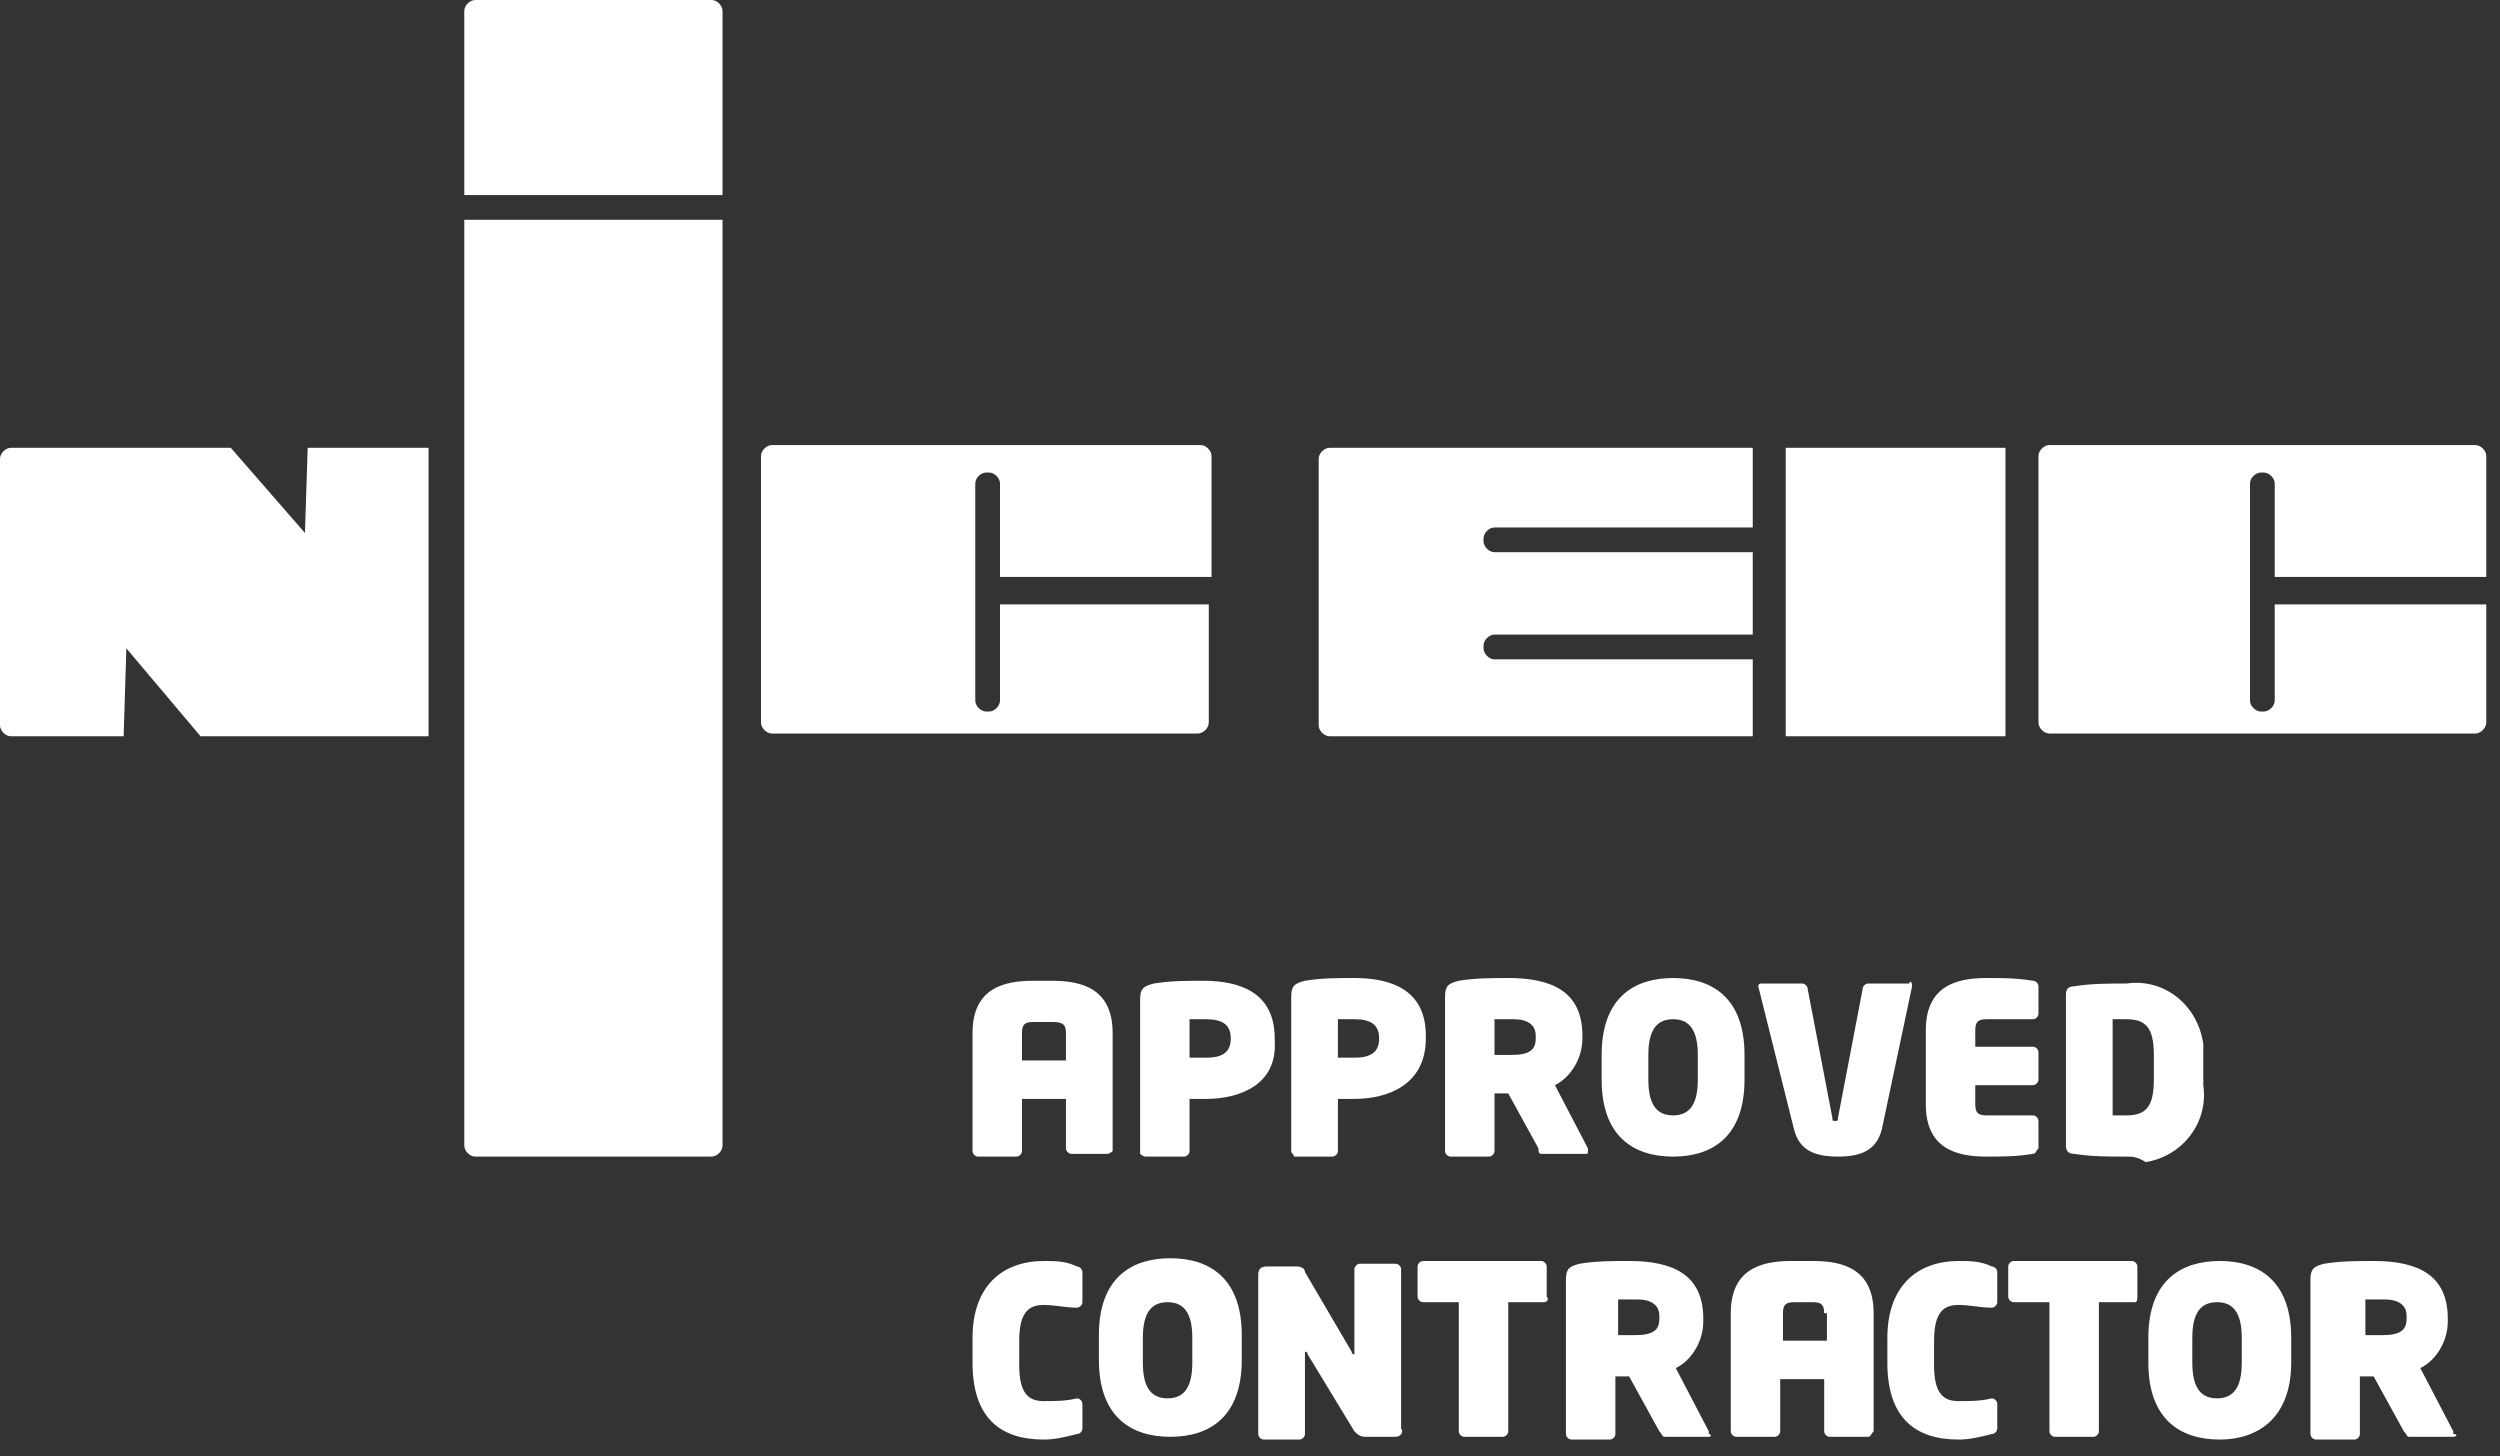
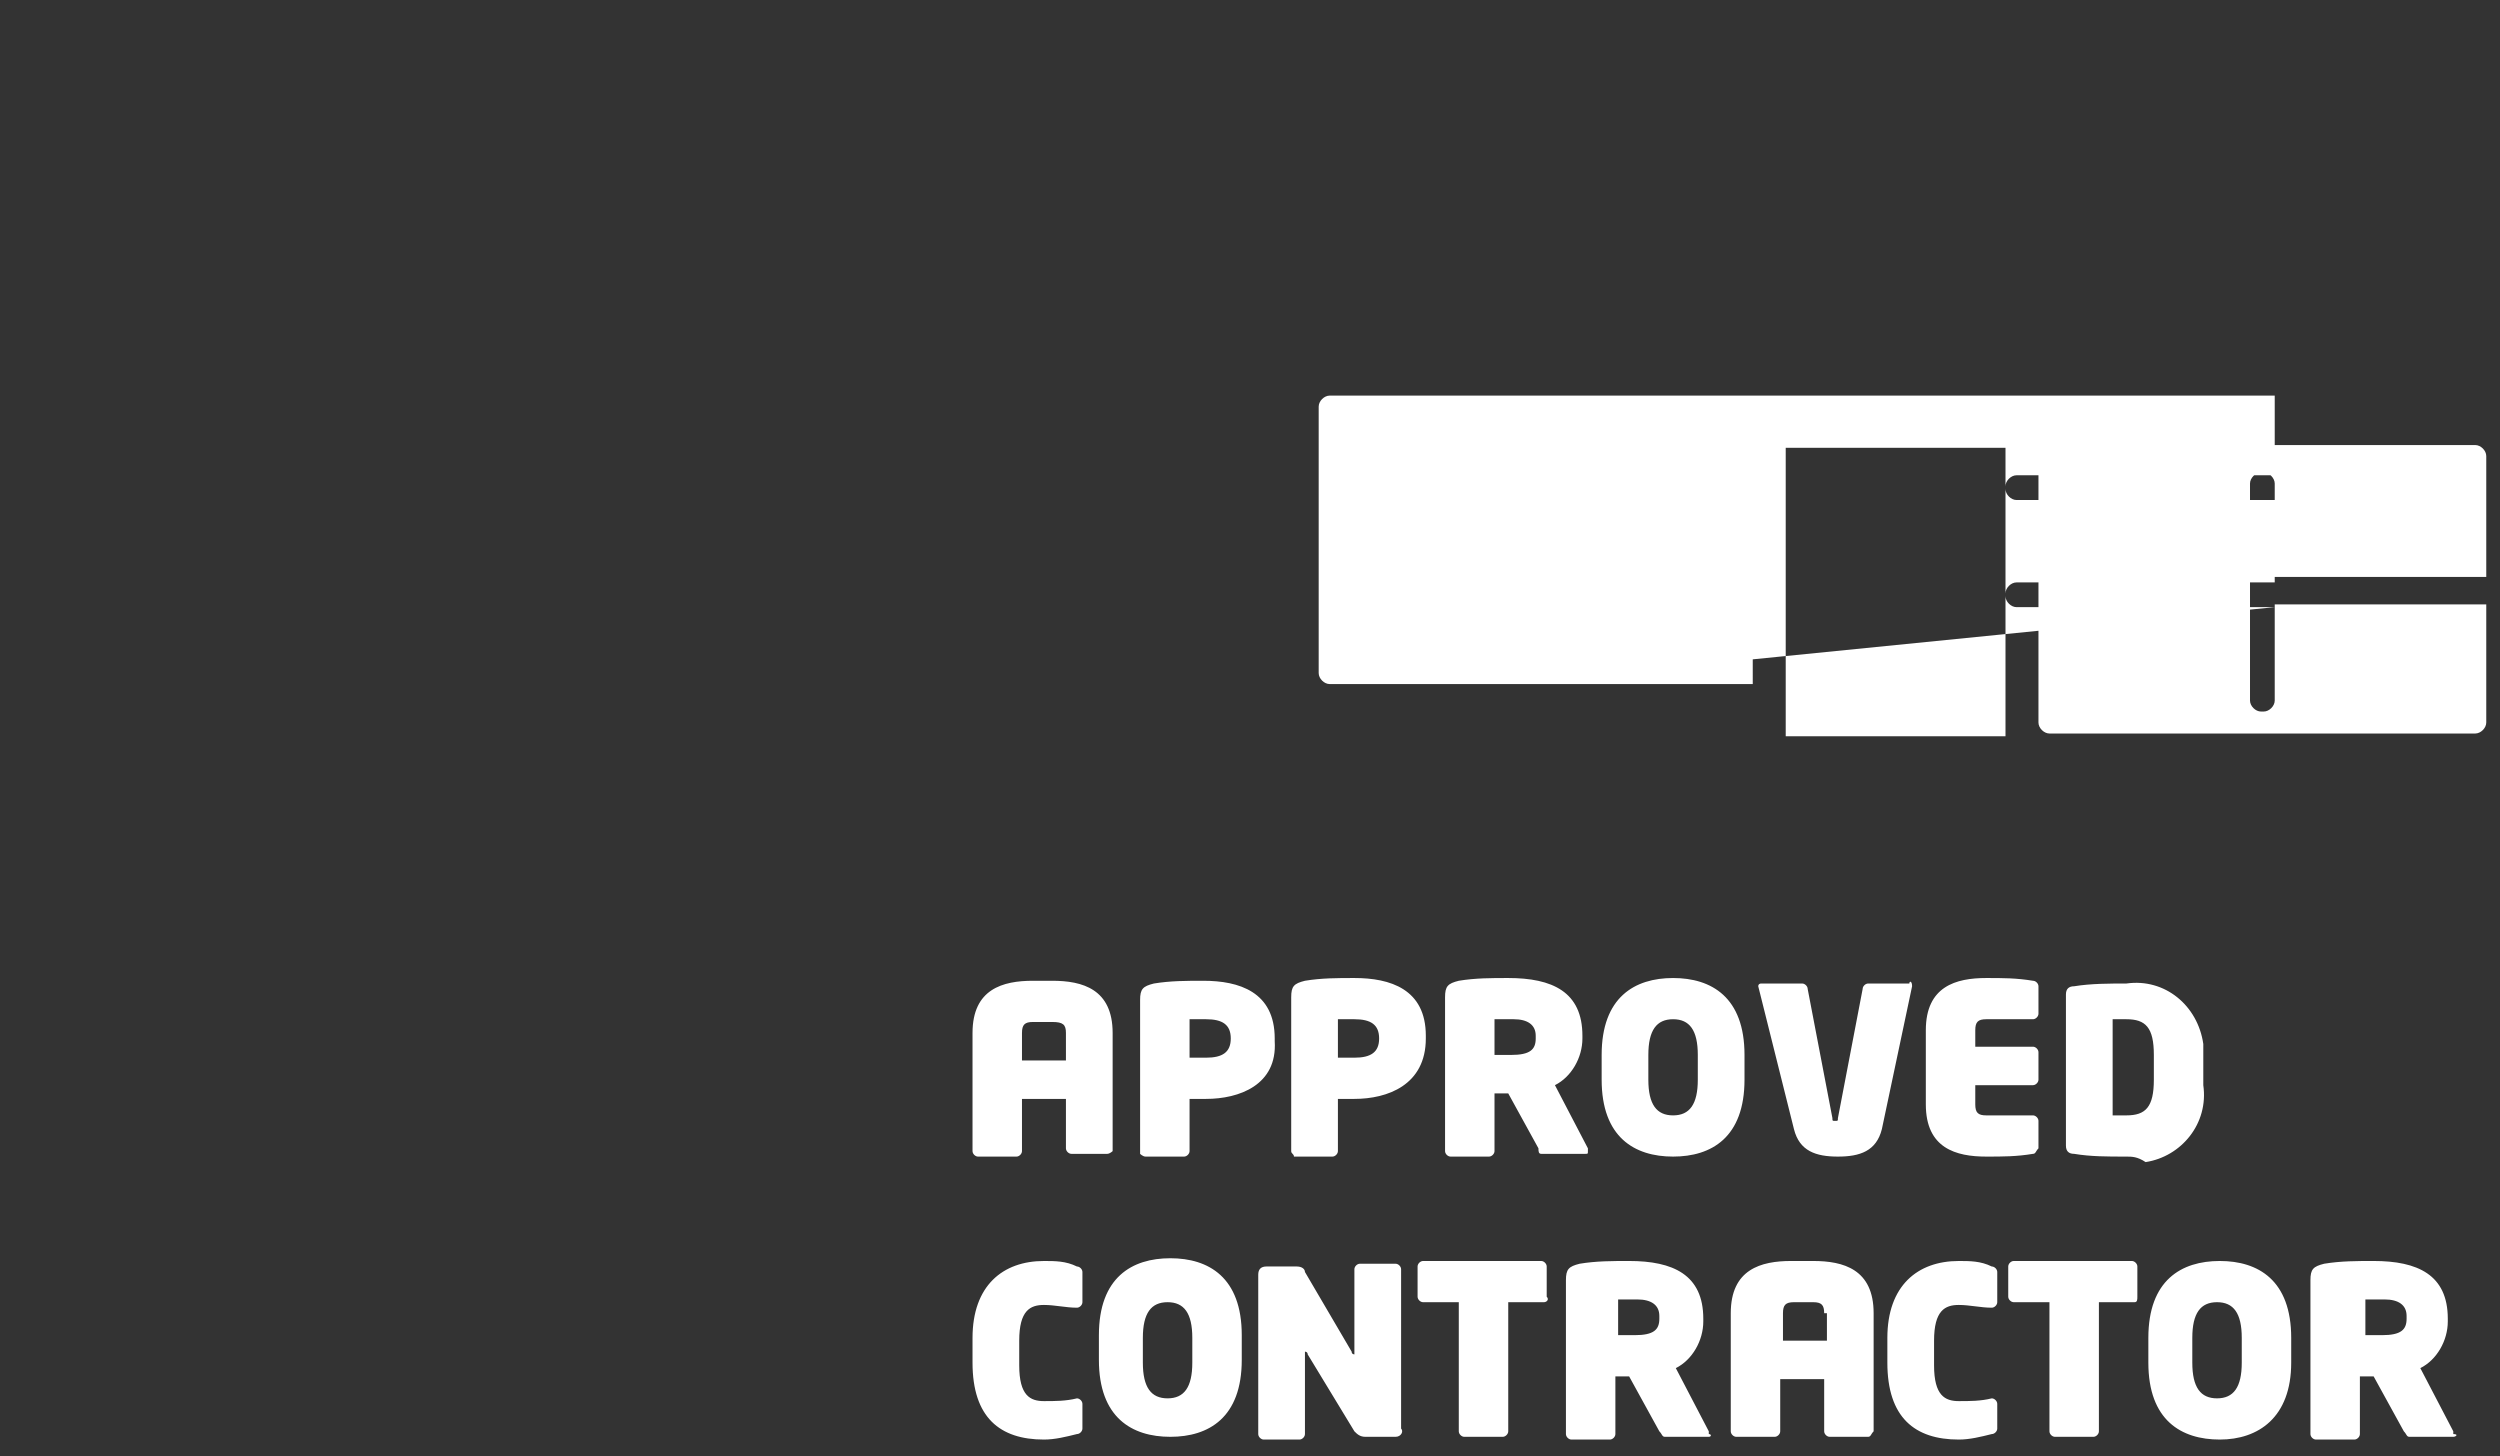
<svg xmlns="http://www.w3.org/2000/svg" viewBox="0 0 91 53">
  <rect x="0" y="0" width="91" height="53" fill="#333333" stroke="none" />
-   <path fill="#FFFFFF" d="M38.8,37.6c0-0.3-0.1-0.4-0.5-0.4h-0.7c-0.3,0-0.4,0.1-0.4,0.4v1h1.6L38.8,37.6z M40.3,42H39     c-0.1,0-0.2-0.1-0.2-0.2c0,0,0,0,0,0V40h-1.6v1.9c0,0.1-0.1,0.2-0.2,0.2c0,0,0,0,0,0h-1.4c-0.1,0-0.2-0.1-0.2-0.2v-4.3     c0-1.6,1.1-1.9,2.2-1.9h0.7c1.1,0,2.2,0.3,2.2,1.9v4.3C40.5,41.9,40.4,42,40.3,42 M44.8,37.8c0-0.5-0.3-0.7-0.9-0.7l-0.6,0v1.4     c0,0,0.6,0,0.6,0C44.5,38.5,44.8,38.3,44.8,37.8L44.8,37.8z M43.9,40c-0.2,0-0.4,0-0.6,0v1.9c0,0.1-0.1,0.2-0.2,0.2h-1.4     c-0.1,0-0.2-0.1-0.2-0.1c0,0,0,0,0,0v-5.6c0-0.4,0.1-0.5,0.5-0.6c0.6-0.1,1.2-0.1,1.8-0.1c1.3,0,2.6,0.4,2.6,2.1v0.1     C46.5,39.5,45.1,40,43.9,40 M50.2,37.8c0-0.5-0.3-0.7-0.9-0.7l-0.6,0v1.4c0,0,0.6,0,0.6,0C49.9,38.5,50.2,38.3,50.2,37.8L50.2,37.8z      M49.3,40c-0.2,0-0.4,0-0.6,0v1.9c0,0.1-0.1,0.2-0.2,0.2h-1.4C47.1,42,47,42,47,41.9c0,0,0,0,0,0v-5.6c0-0.4,0.1-0.5,0.5-0.6     c0.6-0.1,1.2-0.1,1.8-0.1c1.3,0,2.6,0.4,2.6,2.1v0.1C51.9,39.5,50.5,40,49.3,40 M55.9,37.7c0-0.4-0.3-0.6-0.8-0.6     c-0.1,0-0.6,0-0.7,0v1.3c0,0,0.6,0,0.6,0c0.7,0,0.9-0.2,0.9-0.6L55.9,37.7z M57.7,42h-1.6C56,42,56,41.9,56,41.8l-1.1-2l-0.1,0     c-0.1,0-0.4,0-0.4,0v2.1c0,0.1-0.1,0.2-0.2,0.2h-1.4c-0.1,0-0.2-0.1-0.2-0.2v-5.6c0-0.4,0.1-0.5,0.5-0.6c0.6-0.1,1.2-0.1,1.8-0.1     c1.6,0,2.7,0.5,2.7,2.1v0.1c0,0.7-0.4,1.4-1,1.7l1.2,2.3c0,0,0,0.1,0,0.1C57.8,42,57.8,42,57.7,42C57.7,42,57.7,42,57.7,42      M61.8,38.4c0-0.9-0.3-1.3-0.9-1.3s-0.9,0.4-0.9,1.3v0.9c0,0.9,0.3,1.3,0.9,1.3s0.9-0.4,0.9-1.3V38.4z M60.9,42.1     c-1.4,0-2.6-0.7-2.6-2.8v-0.9c0-2.1,1.2-2.8,2.6-2.8s2.6,0.7,2.6,2.8v0.9C63.5,41.4,62.3,42.1,60.9,42.1 M69.6,35.9l-1.1,5.2     c-0.2,0.8-0.8,1-1.6,1s-1.4-0.2-1.6-1L64,35.9c0,0,0,0,0,0c0-0.1,0.1-0.1,0.1-0.1c0,0,0,0,0,0h1.5c0.1,0,0.2,0.1,0.2,0.2l0.9,4.7     c0,0.1,0,0.1,0.1,0.1s0.1,0,0.1-0.1l0.9-4.7c0-0.1,0.1-0.2,0.2-0.2h1.5C69.5,35.7,69.6,35.7,69.6,35.9     C69.6,35.8,69.6,35.8,69.6,35.9C69.6,35.8,69.6,35.9,69.6,35.9 M74,42c-0.6,0.1-1.1,0.1-1.7,0.1c-1.1,0-2.2-0.3-2.2-1.9v-2.7     c0-1.6,1.1-1.9,2.2-1.9c0.6,0,1.1,0,1.7,0.1c0.1,0,0.2,0.1,0.2,0.2v1c0,0.1-0.1,0.2-0.2,0.2h-1.7c-0.3,0-0.4,0.1-0.4,0.4v0.6h2.1     c0.1,0,0.2,0.1,0.2,0.2v1c0,0.1-0.1,0.2-0.2,0.2h-2.1v0.7c0,0.3,0.1,0.4,0.4,0.4H74c0.1,0,0.2,0.1,0.2,0.2v1     C74.1,41.9,74.1,42,74,42 M78.4,38.4c0-1-0.3-1.3-1-1.3c-0.1,0-0.4,0-0.5,0v3.5c0.1,0,0.4,0,0.5,0c0.7,0,1-0.3,1-1.3V38.4z      M77.4,42.1c-0.7,0-1.3,0-1.9-0.1c-0.2,0-0.3-0.1-0.3-0.3v-5.5c0-0.2,0.1-0.3,0.3-0.3c0.6-0.1,1.3-0.1,1.9-0.1     c1.4-0.2,2.6,0.8,2.8,2.2c0,0.2,0,0.4,0,0.6v0.9c0.2,1.4-0.8,2.6-2.1,2.8C77.8,42.1,77.6,42.1,77.4,42.1 M39.2,52.2     c-0.4,0.1-0.8,0.2-1.2,0.2c-1.6,0-2.6-0.8-2.6-2.8v-0.9c0-1.9,1.1-2.8,2.6-2.8c0.4,0,0.8,0,1.2,0.2c0.1,0,0.2,0.1,0.2,0.2v1.1     c0,0.1-0.1,0.2-0.2,0.2h0c-0.4,0-0.8-0.1-1.2-0.1c-0.5,0-0.9,0.2-0.9,1.3v0.9c0,1.1,0.4,1.3,0.9,1.3c0.4,0,0.8,0,1.2-0.1h0     c0.1,0,0.2,0.1,0.2,0.2V52C39.4,52.1,39.3,52.2,39.2,52.2 M43.4,48.7c0-0.9-0.3-1.3-0.9-1.3s-0.9,0.4-0.9,1.3v0.9     c0,0.9,0.3,1.3,0.9,1.3s0.9-0.4,0.9-1.3V48.7z M42.6,52.3c-1.4,0-2.6-0.7-2.6-2.8v-0.9c0-2.1,1.2-2.8,2.6-2.8s2.6,0.7,2.6,2.8v0.9     C45.2,51.6,44,52.3,42.6,52.3 M50.8,52.3h-1.1c-0.2,0-0.3-0.1-0.4-0.2l-1.7-2.8c0-0.1-0.1-0.1-0.1-0.1s0,0,0,0.1v2.9     c0,0.1-0.1,0.2-0.2,0.2h-1.3c-0.1,0-0.2-0.1-0.2-0.2v-5.8c0-0.2,0.1-0.3,0.3-0.3h1.1c0.2,0,0.3,0.1,0.3,0.2l1.7,2.9     c0,0.1,0.1,0.1,0.1,0.1s0,0,0-0.1v-3c0-0.1,0.1-0.2,0.2-0.2h1.3c0.1,0,0.2,0.1,0.2,0.2V52C51.1,52.1,51,52.3,50.8,52.3 M56.2,47.4     h-1.3v4.7c0,0.1-0.1,0.2-0.2,0.2h-1.4c-0.1,0-0.2-0.1-0.2-0.2v-4.7h-1.3c-0.1,0-0.2-0.1-0.2-0.2c0,0,0,0,0,0v-1.1     c0-0.1,0.1-0.2,0.2-0.2c0,0,0,0,0,0h4.3c0.1,0,0.2,0.1,0.2,0.2v1.1C56.4,47.3,56.3,47.4,56.2,47.4 M60.4,47.9c0-0.4-0.3-0.6-0.8-0.6     c-0.1,0-0.6,0-0.7,0v1.3c0,0,0.6,0,0.6,0c0.7,0,0.9-0.2,0.9-0.6L60.4,47.9z M62.2,52.3h-1.6c-0.1,0-0.1-0.1-0.2-0.2l-1.1-2l-0.1,0     c-0.1,0-0.4,0-0.4,0v2.1c0,0.1-0.1,0.2-0.2,0.2h-1.4c-0.1,0-0.2-0.1-0.2-0.2v-5.6c0-0.4,0.1-0.5,0.5-0.6c0.6-0.1,1.2-0.1,1.8-0.1     c1.6,0,2.7,0.5,2.7,2.1v0.1c0,0.7-0.4,1.4-1,1.7l1.2,2.3c0,0,0,0.1,0,0.1C62.3,52.2,62.3,52.3,62.2,52.3     C62.2,52.3,62.2,52.3,62.2,52.3 M66.4,47.8c0-0.3-0.1-0.4-0.4-0.4h-0.7c-0.3,0-0.4,0.1-0.4,0.4v1h1.6V47.8z M68,52.3h-1.4     c-0.1,0-0.2-0.1-0.2-0.2c0,0,0,0,0,0v-1.9h-1.6v1.9c0,0.1-0.1,0.2-0.2,0.2c0,0,0,0,0,0h-1.4c-0.1,0-0.2-0.1-0.2-0.2v-4.3     c0-1.6,1.1-1.9,2.2-1.9H66c1.1,0,2.2,0.3,2.2,1.9v4.3C68.1,52.2,68.1,52.3,68,52.3 M72.5,52.2c-0.4,0.1-0.8,0.2-1.2,0.2     c-1.6,0-2.6-0.8-2.6-2.8v-0.9c0-1.9,1.1-2.8,2.6-2.8c0.4,0,0.8,0,1.2,0.2c0.1,0,0.2,0.1,0.2,0.2v1.1c0,0.1-0.1,0.2-0.2,0.2h0     c-0.4,0-0.8-0.1-1.2-0.1c-0.5,0-0.9,0.2-0.9,1.3v0.9c0,1.1,0.4,1.3,0.9,1.3c0.4,0,0.8,0,1.2-0.1h0c0.1,0,0.2,0.1,0.2,0.2V52     C72.7,52.1,72.6,52.2,72.5,52.2 M77.7,47.4h-1.3v4.7c0,0.1-0.1,0.2-0.2,0.2h-1.4c-0.1,0-0.2-0.1-0.2-0.2v-4.7h-1.3     c-0.1,0-0.2-0.1-0.2-0.2c0,0,0,0,0,0v-1.1c0-0.1,0.1-0.2,0.2-0.2c0,0,0,0,0,0h4.3c0.1,0,0.2,0.1,0.2,0.2v1.1     C77.8,47.3,77.8,47.4,77.7,47.4 M81.6,48.7c0-0.9-0.3-1.3-0.9-1.3s-0.9,0.4-0.9,1.3v0.9c0,0.9,0.3,1.3,0.9,1.3s0.9-0.4,0.9-1.3V48.7     z M80.8,52.4c-1.4,0-2.6-0.7-2.6-2.8v-0.9c0-2.1,1.2-2.8,2.6-2.8s2.6,0.7,2.6,2.8v0.9C83.4,51.6,82.2,52.4,80.8,52.4 M87.6,47.9     c0-0.4-0.3-0.6-0.8-0.6c-0.1,0-0.6,0-0.7,0v1.3c0,0,0.6,0,0.6,0c0.7,0,0.9-0.2,0.9-0.6L87.6,47.9z M89.3,52.3h-1.6     c-0.1,0-0.1-0.1-0.2-0.2l-1.1-2l-0.1,0c-0.1,0-0.4,0-0.4,0v2.1c0,0.1-0.1,0.2-0.2,0.2h-1.4c-0.1,0-0.2-0.1-0.2-0.2v-5.6     c0-0.4,0.1-0.5,0.5-0.6c0.6-0.1,1.2-0.1,1.8-0.1c1.6,0,2.7,0.5,2.7,2.1v0.1c0,0.7-0.4,1.4-1,1.7l1.2,2.3c0,0,0,0.1,0,0.1     C89.5,52.2,89.4,52.3,89.3,52.3C89.4,52.3,89.4,52.3,89.3,52.3 M82.8,22.1v3.4c0,0.2-0.2,0.4-0.4,0.4h-0.1c-0.2,0-0.4-0.2-0.4-0.4     v-7.9c0-0.2,0.2-0.4,0.4-0.4c0,0,0,0,0,0h0.1c0.2,0,0.4,0.2,0.4,0.4V21h7.7v-4.4c0-0.2-0.2-0.4-0.4-0.4c0,0,0,0,0,0H74.6     c-0.2,0-0.4,0.2-0.4,0.4c0,0,0,0,0,0v9.7c0,0.2,0.2,0.4,0.4,0.4c0,0,0,0,0,0h15.5c0.2,0,0.4-0.2,0.4-0.4c0,0,0,0,0,0v-4.3H82.8z      M63.8,24h-9.4c-0.2,0-0.4-0.2-0.4-0.4v-0.1c0-0.2,0.2-0.4,0.4-0.4c0,0,0,0,0,0h9.4v-3h-9.4c-0.2,0-0.4-0.2-0.4-0.4v-0.1     c0-0.2,0.2-0.4,0.4-0.4h0h9.4v-2.9H48.4c-0.2,0-0.4,0.2-0.4,0.4c0,0,0,0,0,0v9.7c0,0.2,0.2,0.4,0.4,0.4c0,0,0,0,0,0h15.4L63.8,24z      M73,26.8h-8V16.3h8V26.8z" />
-   <path fill="#FFFFFF" d="M26.3,7.1V0.4c0-0.2-0.2-0.4-0.4-0.4c0,0,0,0,0,0h-8.6c-0.2,0-0.4,0.2-0.4,0.4c0,0,0,0,0,0v6.7     H26.3z M16.9,8v33.7c0,0.2,0.2,0.4,0.4,0.4h8.6c0.2,0,0.4-0.2,0.4-0.4c0,0,0,0,0,0V8H16.9z M36.4,22.1v3.4c0,0.2-0.2,0.4-0.4,0.4     c0,0,0,0,0,0h-0.1c-0.2,0-0.4-0.2-0.4-0.4c0,0,0,0,0,0v-7.9c0-0.2,0.2-0.4,0.4-0.4c0,0,0,0,0,0H36c0.2,0,0.4,0.2,0.4,0.4     c0,0,0,0,0,0V21h7.7v-4.4c0-0.2-0.2-0.4-0.4-0.4c0,0,0,0,0,0H28.1c-0.2,0-0.4,0.2-0.4,0.4c0,0,0,0,0,0v9.7c0,0.2,0.2,0.4,0.4,0.4     c0,0,0,0,0,0h15.5c0.2,0,0.4-0.2,0.4-0.4c0,0,0,0,0,0v-4.3H36.4z M11.2,16.3l-0.1,3.1l-2.7-3.1H0.4c-0.2,0-0.4,0.2-0.4,0.4v9.7     c0,0.2,0.2,0.4,0.4,0.4c0,0,0,0,0,0h4.1l0.1-3.2l2.7,3.2h8.3V16.3H11.2z" />
+   <path fill="#FFFFFF" d="M38.8,37.6c0-0.3-0.1-0.4-0.5-0.4h-0.7c-0.3,0-0.4,0.1-0.4,0.4v1h1.6L38.8,37.6z M40.3,42H39     c-0.1,0-0.2-0.1-0.2-0.2c0,0,0,0,0,0V40h-1.6v1.9c0,0.1-0.1,0.2-0.2,0.2c0,0,0,0,0,0h-1.4c-0.1,0-0.2-0.1-0.2-0.2v-4.3     c0-1.6,1.1-1.9,2.2-1.9h0.7c1.1,0,2.2,0.3,2.2,1.9v4.3C40.5,41.9,40.4,42,40.3,42 M44.8,37.8c0-0.5-0.3-0.7-0.9-0.7l-0.6,0v1.4     c0,0,0.6,0,0.6,0C44.5,38.5,44.8,38.3,44.8,37.8L44.8,37.8z M43.9,40c-0.2,0-0.4,0-0.6,0v1.9c0,0.1-0.1,0.2-0.2,0.2h-1.4     c-0.1,0-0.2-0.1-0.2-0.1c0,0,0,0,0,0v-5.6c0-0.4,0.1-0.5,0.5-0.6c0.6-0.1,1.2-0.1,1.8-0.1c1.3,0,2.6,0.4,2.6,2.1v0.1     C46.5,39.5,45.1,40,43.9,40 M50.2,37.8c0-0.5-0.3-0.7-0.9-0.7l-0.6,0v1.4c0,0,0.6,0,0.6,0C49.9,38.5,50.2,38.3,50.2,37.8L50.2,37.8z      M49.3,40c-0.2,0-0.4,0-0.6,0v1.9c0,0.1-0.1,0.2-0.2,0.2h-1.4C47.1,42,47,42,47,41.9c0,0,0,0,0,0v-5.6c0-0.4,0.1-0.5,0.5-0.6     c0.6-0.1,1.2-0.1,1.8-0.1c1.3,0,2.6,0.4,2.6,2.1v0.1C51.9,39.5,50.5,40,49.3,40 M55.9,37.7c0-0.4-0.3-0.6-0.8-0.6     c-0.1,0-0.6,0-0.7,0v1.3c0,0,0.6,0,0.6,0c0.7,0,0.9-0.2,0.9-0.6L55.9,37.7z M57.7,42h-1.6C56,42,56,41.9,56,41.8l-1.1-2l-0.1,0     c-0.1,0-0.4,0-0.4,0v2.1c0,0.1-0.1,0.2-0.2,0.2h-1.4c-0.1,0-0.2-0.1-0.2-0.2v-5.6c0-0.4,0.1-0.5,0.5-0.6c0.6-0.1,1.2-0.1,1.8-0.1     c1.6,0,2.7,0.5,2.7,2.1v0.1c0,0.7-0.4,1.4-1,1.7l1.2,2.3c0,0,0,0.1,0,0.1C57.8,42,57.8,42,57.7,42C57.7,42,57.7,42,57.7,42      M61.8,38.4c0-0.9-0.3-1.3-0.9-1.3s-0.9,0.4-0.9,1.3v0.9c0,0.9,0.3,1.3,0.9,1.3s0.9-0.4,0.9-1.3V38.4z M60.9,42.1     c-1.4,0-2.6-0.7-2.6-2.8v-0.9c0-2.1,1.2-2.8,2.6-2.8s2.6,0.7,2.6,2.8v0.9C63.5,41.4,62.3,42.1,60.9,42.1 M69.6,35.9l-1.1,5.2     c-0.2,0.8-0.8,1-1.6,1s-1.4-0.2-1.6-1L64,35.9c0,0,0,0,0,0c0-0.1,0.1-0.1,0.1-0.1c0,0,0,0,0,0h1.5c0.1,0,0.2,0.1,0.2,0.2l0.9,4.7     c0,0.1,0,0.1,0.1,0.1s0.1,0,0.1-0.1l0.9-4.7c0-0.1,0.1-0.2,0.2-0.2h1.5C69.5,35.7,69.6,35.7,69.6,35.9     C69.6,35.8,69.6,35.8,69.6,35.9C69.6,35.8,69.6,35.9,69.6,35.9 M74,42c-0.6,0.1-1.1,0.1-1.7,0.1c-1.1,0-2.2-0.3-2.2-1.9v-2.7     c0-1.6,1.1-1.9,2.2-1.9c0.6,0,1.1,0,1.7,0.1c0.1,0,0.2,0.1,0.2,0.2v1c0,0.1-0.1,0.2-0.2,0.2h-1.7c-0.3,0-0.4,0.1-0.4,0.4v0.6h2.1     c0.1,0,0.2,0.1,0.2,0.2v1c0,0.1-0.1,0.2-0.2,0.2h-2.1v0.7c0,0.3,0.1,0.4,0.4,0.4H74c0.1,0,0.2,0.1,0.2,0.2v1     C74.1,41.9,74.1,42,74,42 M78.4,38.4c0-1-0.3-1.3-1-1.3c-0.1,0-0.4,0-0.5,0v3.5c0.1,0,0.4,0,0.5,0c0.7,0,1-0.3,1-1.3V38.4z      M77.4,42.1c-0.7,0-1.3,0-1.9-0.1c-0.2,0-0.3-0.1-0.3-0.3v-5.5c0-0.2,0.1-0.3,0.3-0.3c0.6-0.1,1.3-0.1,1.9-0.1     c1.4-0.2,2.6,0.8,2.8,2.2c0,0.2,0,0.4,0,0.6v0.9c0.2,1.4-0.8,2.6-2.1,2.8C77.8,42.1,77.6,42.1,77.4,42.1 M39.2,52.2     c-0.4,0.1-0.8,0.2-1.2,0.2c-1.6,0-2.6-0.8-2.6-2.8v-0.9c0-1.9,1.1-2.8,2.6-2.8c0.4,0,0.8,0,1.2,0.2c0.1,0,0.2,0.1,0.2,0.2v1.1     c0,0.1-0.1,0.2-0.2,0.2h0c-0.4,0-0.8-0.1-1.2-0.1c-0.5,0-0.9,0.2-0.9,1.3v0.9c0,1.1,0.4,1.3,0.9,1.3c0.4,0,0.8,0,1.2-0.1h0     c0.1,0,0.2,0.1,0.2,0.2V52C39.4,52.1,39.3,52.2,39.2,52.2 M43.4,48.7c0-0.9-0.3-1.3-0.9-1.3s-0.9,0.4-0.9,1.3v0.9     c0,0.9,0.3,1.3,0.9,1.3s0.9-0.4,0.9-1.3V48.7z M42.6,52.3c-1.4,0-2.6-0.7-2.6-2.8v-0.9c0-2.1,1.2-2.8,2.6-2.8s2.6,0.7,2.6,2.8v0.9     C45.2,51.6,44,52.3,42.6,52.3 M50.8,52.3h-1.1c-0.2,0-0.3-0.1-0.4-0.2l-1.7-2.8c0-0.1-0.1-0.1-0.1-0.1s0,0,0,0.1v2.9     c0,0.1-0.1,0.2-0.2,0.2h-1.3c-0.1,0-0.2-0.1-0.2-0.2v-5.8c0-0.2,0.1-0.3,0.3-0.3h1.1c0.2,0,0.3,0.1,0.3,0.2l1.7,2.9     c0,0.1,0.1,0.1,0.1,0.1s0,0,0-0.1v-3c0-0.1,0.1-0.2,0.2-0.2h1.3c0.1,0,0.2,0.1,0.2,0.2V52C51.1,52.1,51,52.3,50.8,52.3 M56.2,47.4     h-1.3v4.7c0,0.1-0.1,0.2-0.2,0.2h-1.4c-0.1,0-0.2-0.1-0.2-0.2v-4.7h-1.3c-0.1,0-0.2-0.1-0.2-0.2c0,0,0,0,0,0v-1.1     c0-0.1,0.1-0.2,0.2-0.2c0,0,0,0,0,0h4.3c0.1,0,0.2,0.1,0.2,0.2v1.1C56.4,47.3,56.3,47.4,56.2,47.4 M60.4,47.9c0-0.4-0.3-0.6-0.8-0.6     c-0.1,0-0.6,0-0.7,0v1.3c0,0,0.6,0,0.6,0c0.7,0,0.9-0.2,0.9-0.6L60.4,47.9z M62.2,52.3h-1.6c-0.1,0-0.1-0.1-0.2-0.2l-1.1-2l-0.1,0     c-0.1,0-0.4,0-0.4,0v2.1c0,0.1-0.1,0.2-0.2,0.2h-1.4c-0.1,0-0.2-0.1-0.2-0.2v-5.6c0-0.4,0.1-0.5,0.5-0.6c0.6-0.1,1.2-0.1,1.8-0.1     c1.6,0,2.7,0.5,2.7,2.1v0.1c0,0.7-0.4,1.4-1,1.7l1.2,2.3c0,0,0,0.1,0,0.1C62.3,52.2,62.3,52.3,62.2,52.3     C62.2,52.3,62.2,52.3,62.2,52.3 M66.4,47.8c0-0.3-0.1-0.4-0.4-0.4h-0.7c-0.3,0-0.4,0.1-0.4,0.4v1h1.6V47.8z M68,52.3h-1.4     c-0.1,0-0.2-0.1-0.2-0.2c0,0,0,0,0,0v-1.9h-1.6v1.9c0,0.1-0.1,0.2-0.2,0.2c0,0,0,0,0,0h-1.4c-0.1,0-0.2-0.1-0.2-0.2v-4.3     c0-1.6,1.1-1.9,2.2-1.9H66c1.1,0,2.2,0.3,2.2,1.9v4.3C68.1,52.2,68.1,52.3,68,52.3 M72.5,52.2c-0.4,0.1-0.8,0.2-1.2,0.2     c-1.6,0-2.6-0.8-2.6-2.8v-0.9c0-1.9,1.1-2.8,2.6-2.8c0.4,0,0.8,0,1.2,0.2c0.1,0,0.2,0.1,0.2,0.2v1.1c0,0.1-0.1,0.2-0.2,0.2h0     c-0.4,0-0.8-0.1-1.2-0.1c-0.5,0-0.9,0.2-0.9,1.3v0.9c0,1.1,0.4,1.3,0.9,1.3c0.4,0,0.8,0,1.2-0.1h0c0.1,0,0.2,0.1,0.2,0.2V52     C72.7,52.1,72.6,52.2,72.5,52.2 M77.7,47.4h-1.3v4.7c0,0.1-0.1,0.2-0.2,0.2h-1.4c-0.1,0-0.2-0.1-0.2-0.2v-4.7h-1.3     c-0.1,0-0.2-0.1-0.2-0.2c0,0,0,0,0,0v-1.1c0-0.1,0.1-0.2,0.2-0.2c0,0,0,0,0,0h4.3c0.1,0,0.2,0.1,0.2,0.2v1.1     C77.8,47.3,77.8,47.4,77.7,47.4 M81.6,48.7c0-0.9-0.3-1.3-0.9-1.3s-0.9,0.4-0.9,1.3v0.9c0,0.9,0.3,1.3,0.9,1.3s0.9-0.4,0.9-1.3V48.7     z M80.8,52.4c-1.4,0-2.6-0.7-2.6-2.8v-0.9c0-2.1,1.2-2.8,2.6-2.8s2.6,0.7,2.6,2.8v0.9C83.4,51.6,82.2,52.4,80.8,52.4 M87.6,47.9     c0-0.4-0.3-0.6-0.8-0.6c-0.1,0-0.6,0-0.7,0v1.3c0,0,0.6,0,0.6,0c0.7,0,0.9-0.2,0.9-0.6L87.6,47.9z M89.3,52.3h-1.6     c-0.1,0-0.1-0.1-0.2-0.2l-1.1-2l-0.1,0c-0.1,0-0.4,0-0.4,0v2.1c0,0.1-0.1,0.2-0.2,0.2h-1.4c-0.1,0-0.2-0.1-0.2-0.2v-5.6     c0-0.4,0.1-0.5,0.5-0.6c0.6-0.1,1.2-0.1,1.8-0.1c1.6,0,2.7,0.5,2.7,2.1v0.1c0,0.7-0.4,1.4-1,1.7l1.2,2.3c0,0,0,0.1,0,0.1     C89.5,52.2,89.4,52.3,89.3,52.3C89.4,52.3,89.4,52.3,89.3,52.3 M82.8,22.1v3.4c0,0.2-0.2,0.4-0.4,0.4h-0.1c-0.2,0-0.4-0.2-0.4-0.4     v-7.9c0-0.2,0.2-0.4,0.4-0.4c0,0,0,0,0,0h0.1c0.2,0,0.4,0.2,0.4,0.4V21h7.7v-4.4c0-0.2-0.2-0.4-0.4-0.4c0,0,0,0,0,0H74.6     c-0.2,0-0.4,0.2-0.4,0.4c0,0,0,0,0,0v9.7c0,0.2,0.2,0.4,0.4,0.4c0,0,0,0,0,0h15.5c0.2,0,0.4-0.2,0.4-0.4c0,0,0,0,0,0v-4.3H82.8z      h-9.4c-0.2,0-0.4-0.2-0.4-0.4v-0.1c0-0.2,0.2-0.4,0.4-0.4c0,0,0,0,0,0h9.4v-3h-9.4c-0.2,0-0.4-0.2-0.4-0.4v-0.1     c0-0.2,0.2-0.4,0.4-0.4h0h9.4v-2.9H48.4c-0.2,0-0.4,0.2-0.4,0.4c0,0,0,0,0,0v9.7c0,0.2,0.2,0.4,0.4,0.4c0,0,0,0,0,0h15.4L63.8,24z      M73,26.8h-8V16.3h8V26.8z" />
</svg>